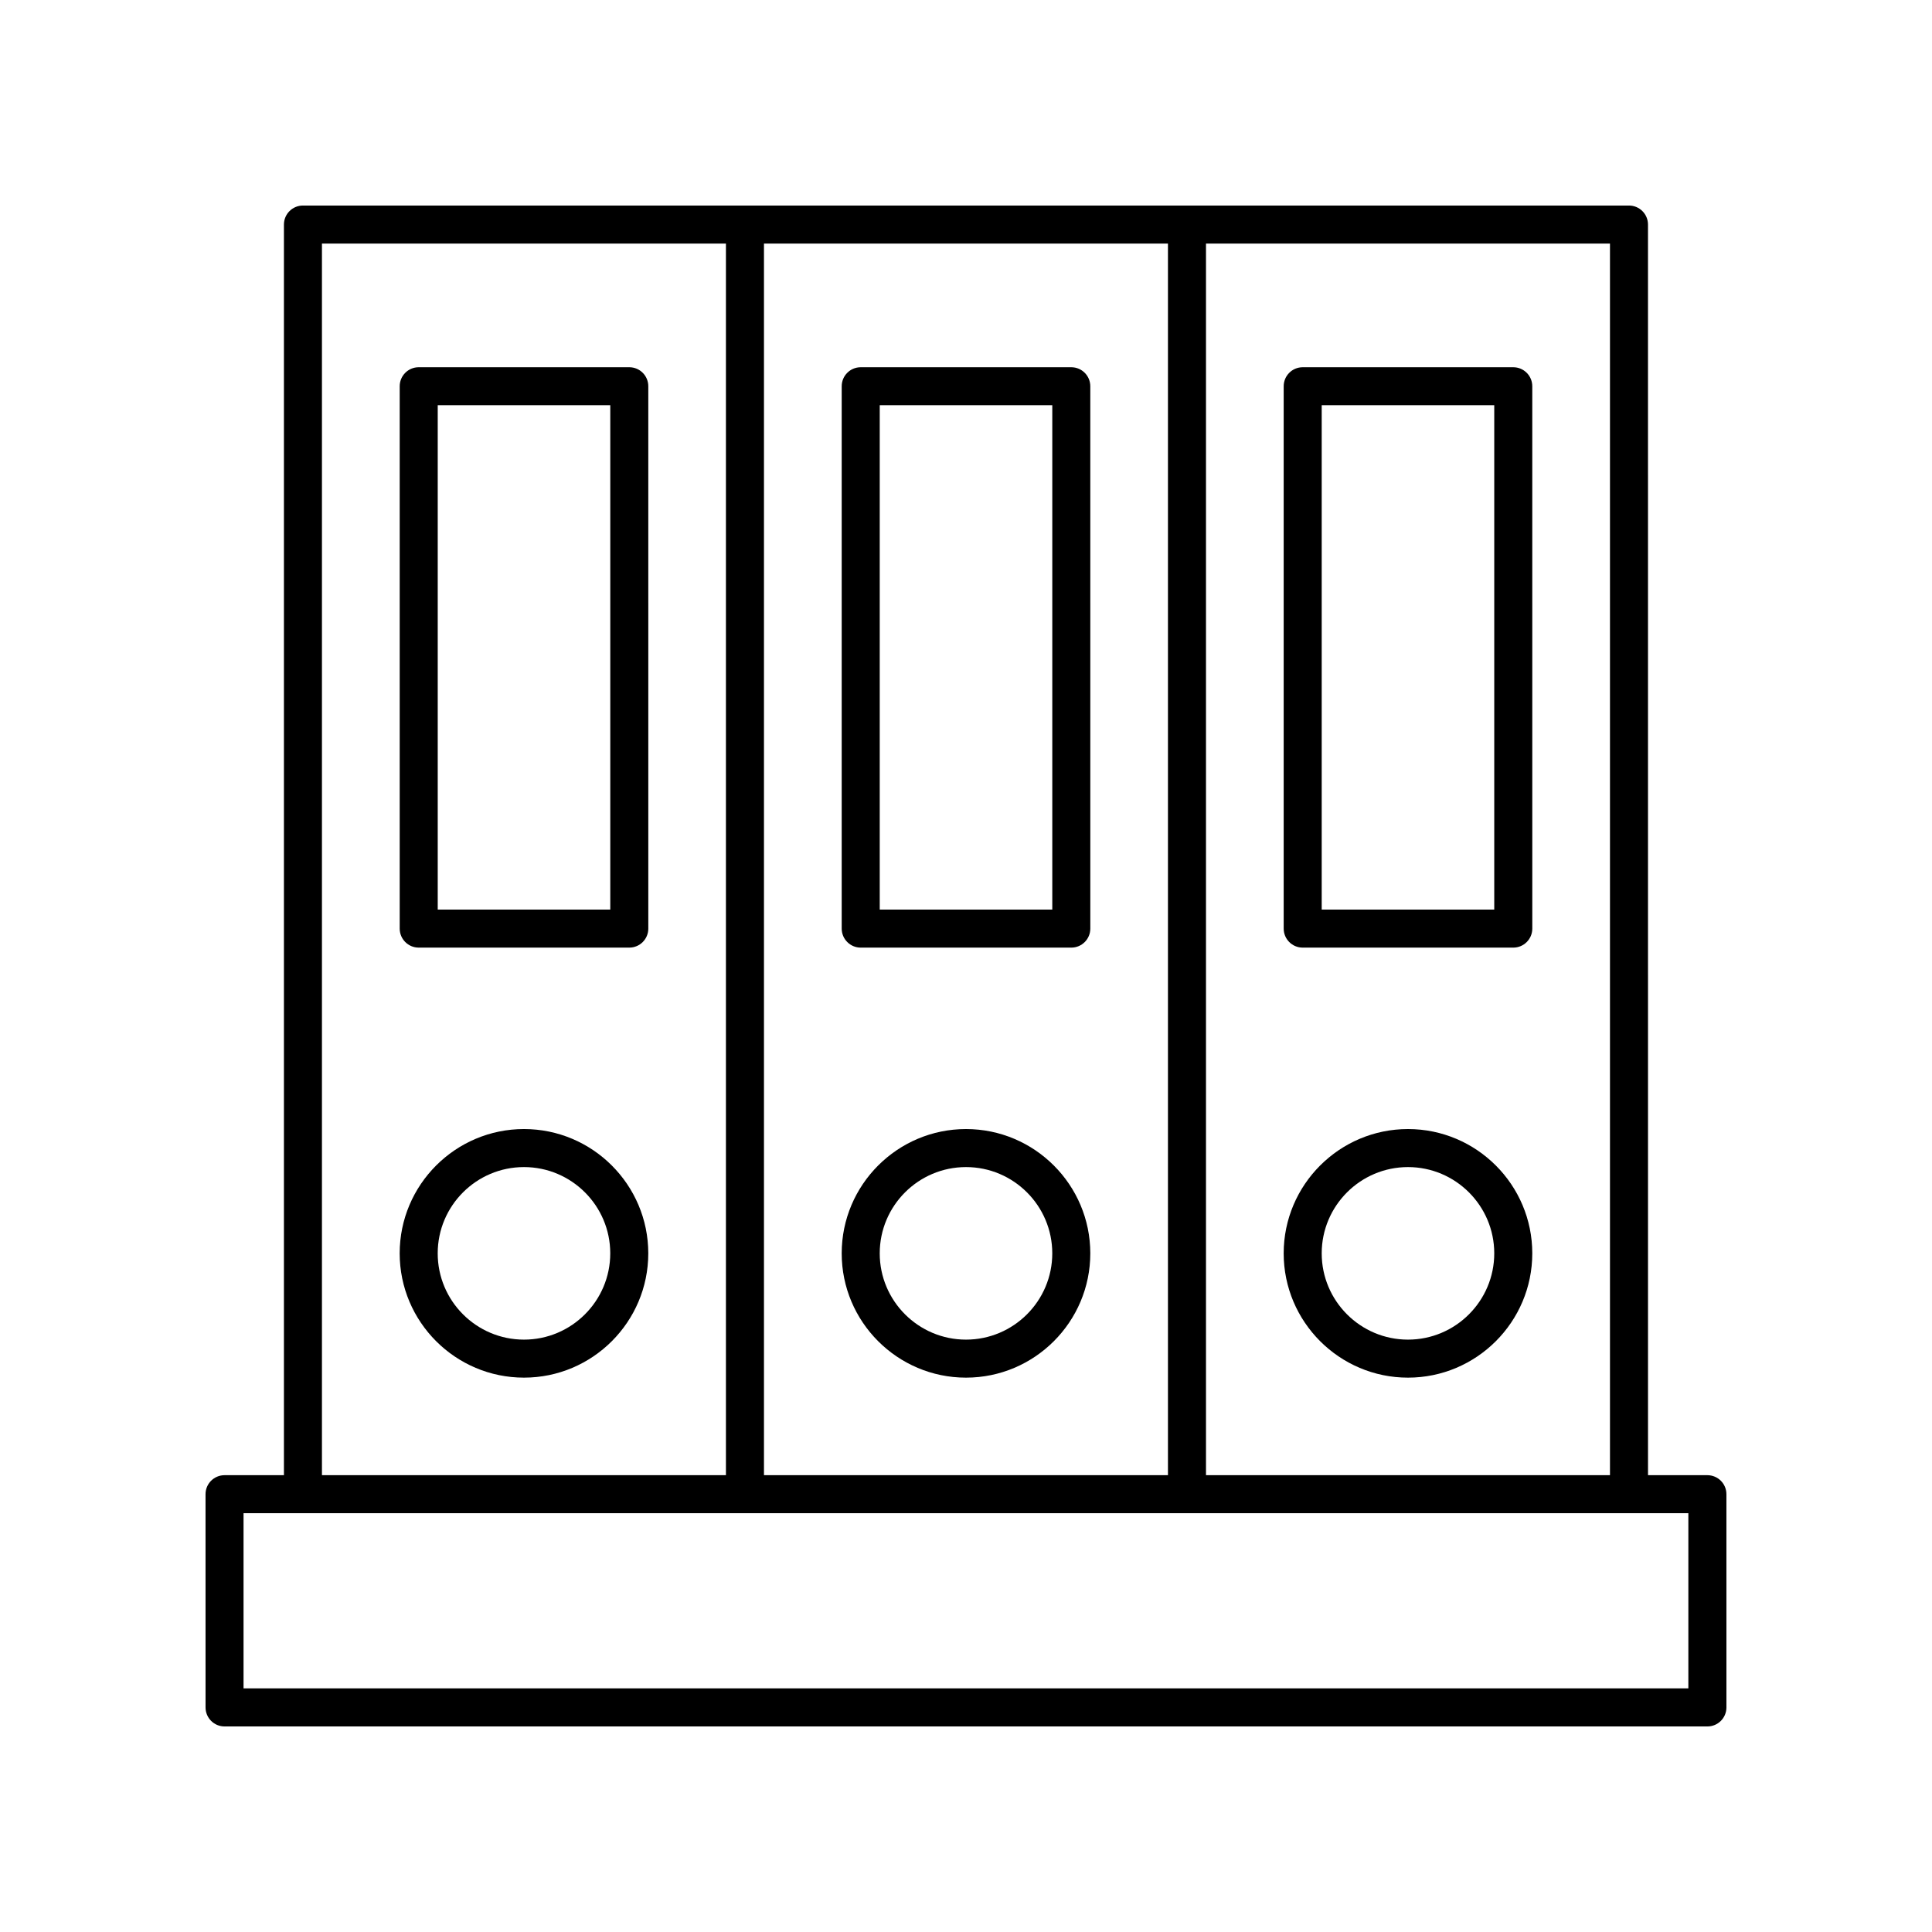
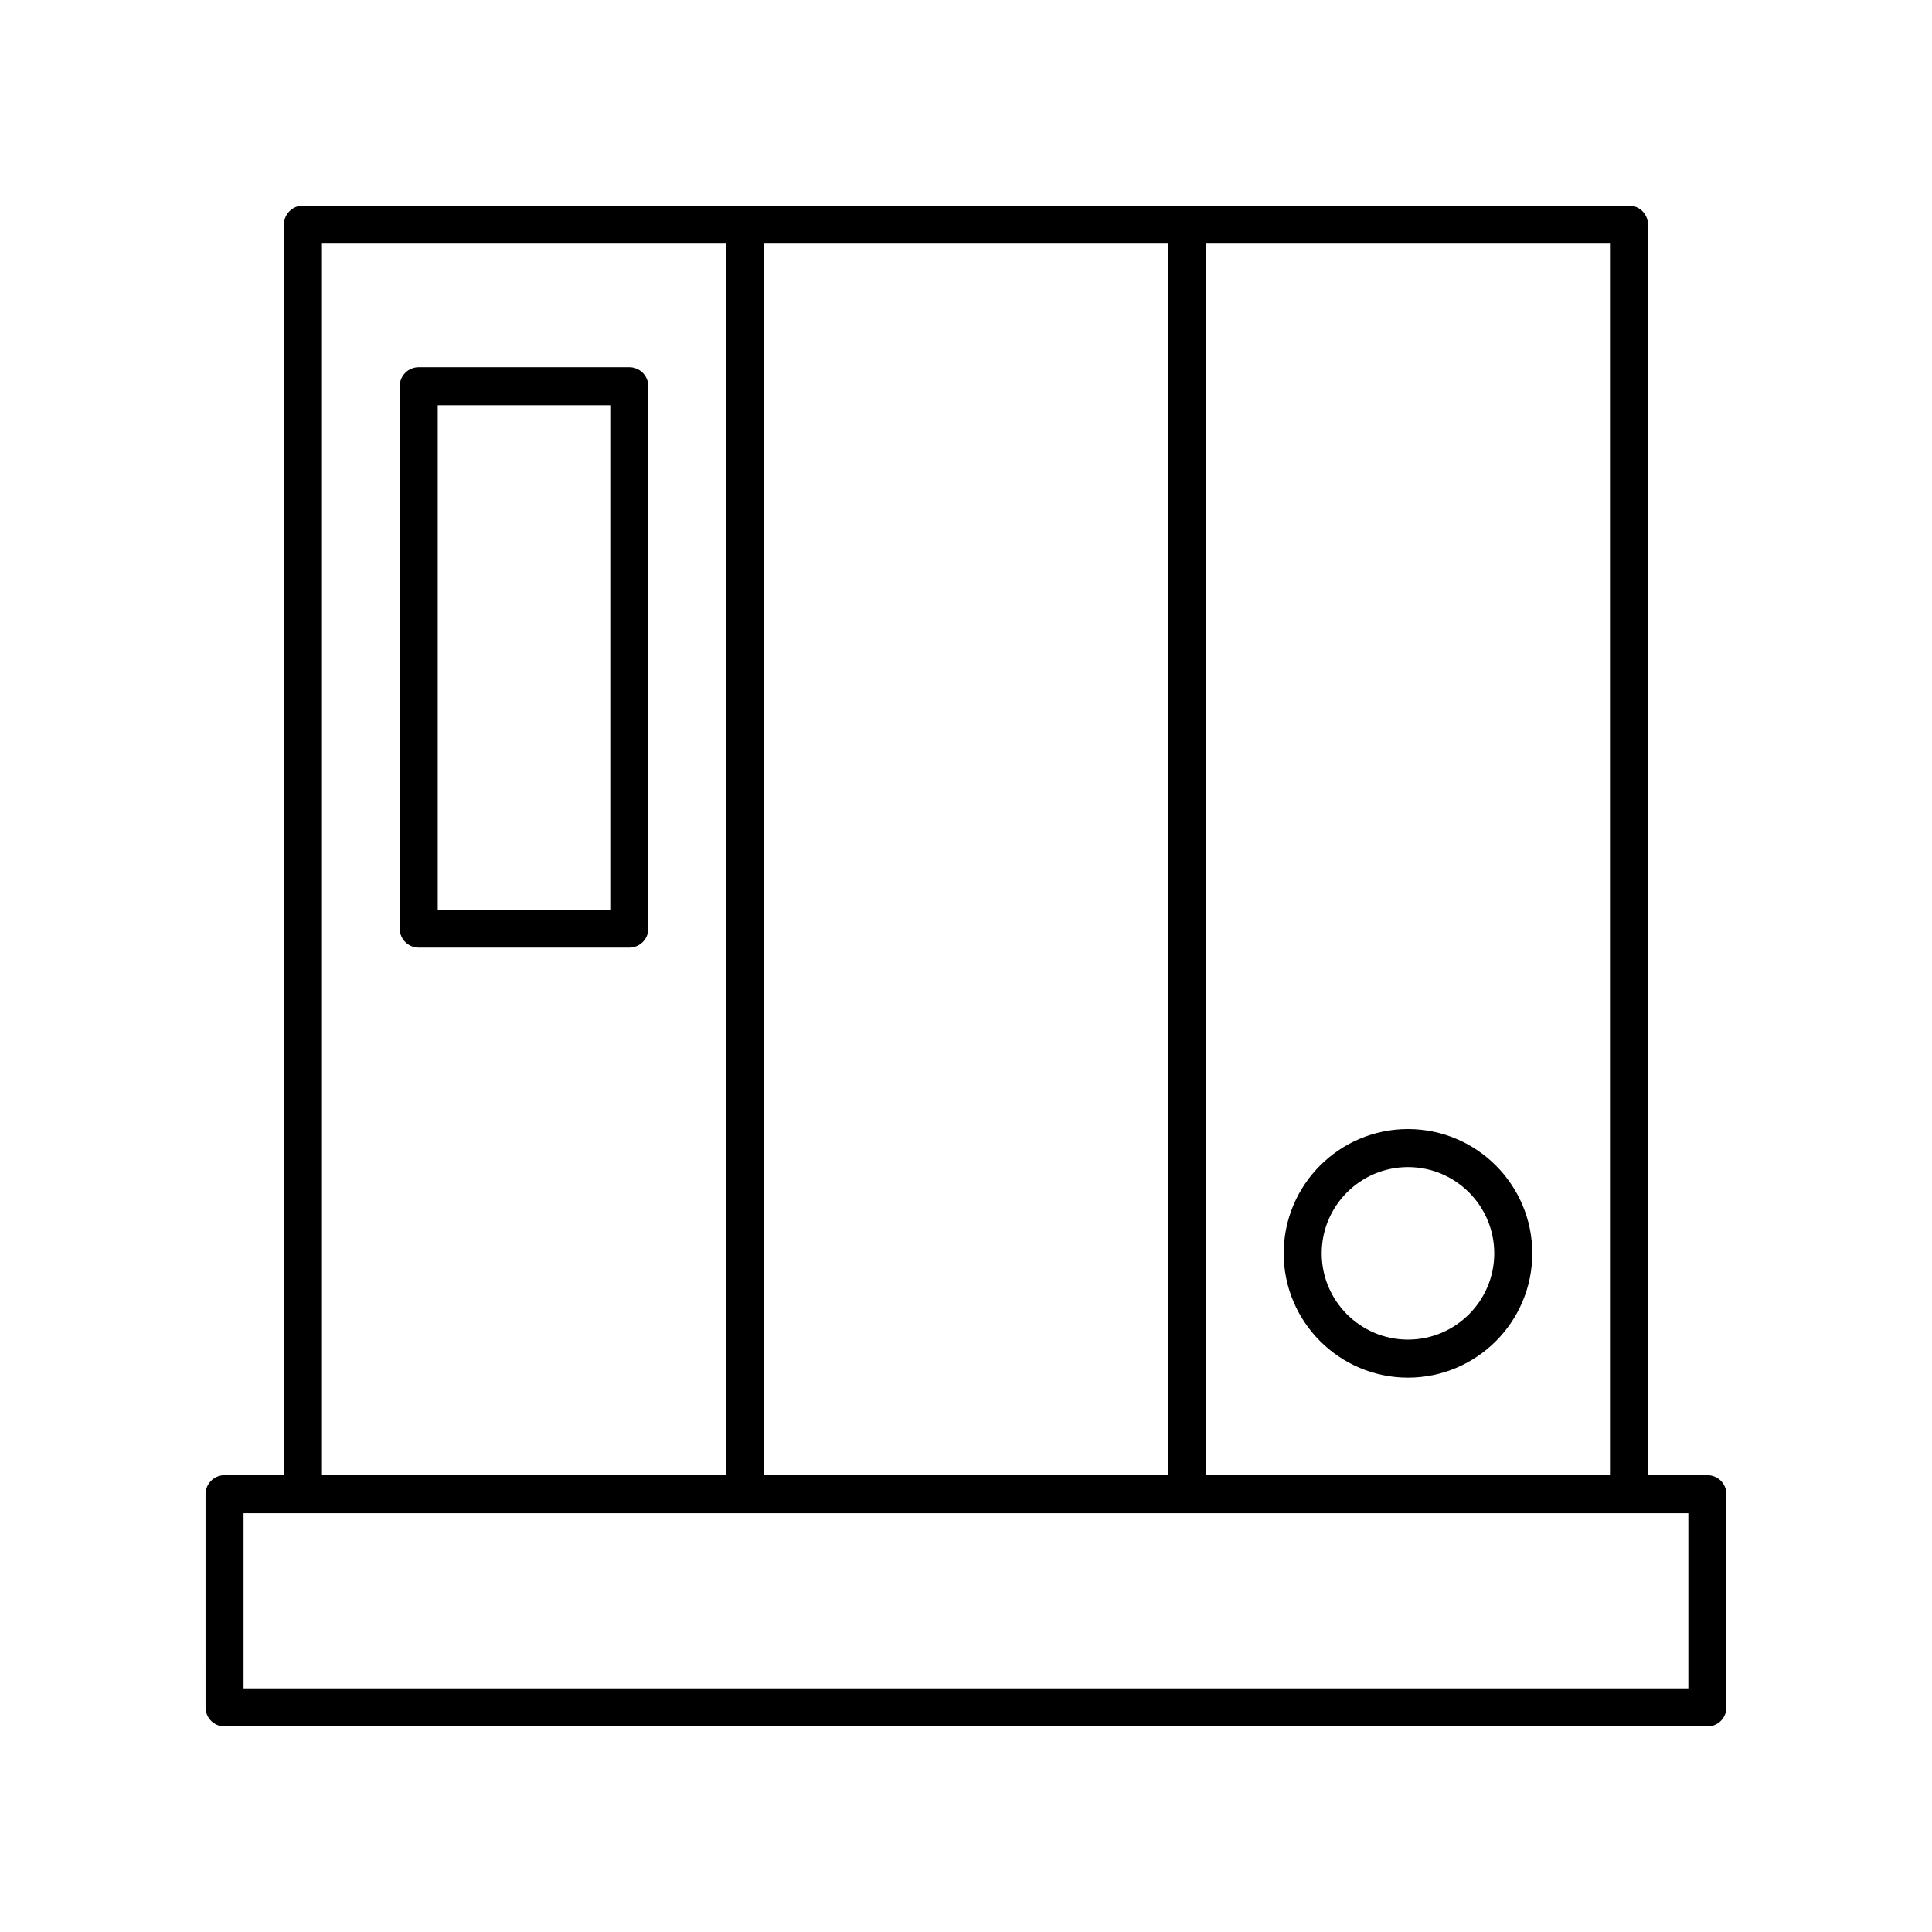
<svg xmlns="http://www.w3.org/2000/svg" fill="#000000" width="800px" height="800px" version="1.1" viewBox="144 144 512 512">
  <g>
    <path d="m596.48 534.94h-15.742l-0.004-331.43c0-2.781-2.254-5.039-5.039-5.039h-351.41c-2.781 0-5.039 2.254-5.039 5.039v331.43h-15.738c-2.781 0-5.039 2.254-5.039 5.039l0.004 56.508c0 2.781 2.254 5.039 5.039 5.039h392.97c2.781 0 5.039-2.254 5.039-5.039l-0.004-56.508c0-2.785-2.258-5.039-5.039-5.039zm-25.82 0h-107.06v-326.39h107.06zm-117.14 0h-107.06v-326.39h107.06zm-224.2-326.39h107.06v326.39h-107.06zm362.11 382.89h-382.89v-46.434h382.89z" />
-     <path d="m282.86 443.21c-18.164 0-32.941 14.777-32.941 32.941 0 18.16 14.777 32.938 32.941 32.938 18.164 0 32.941-14.777 32.941-32.941-0.004-18.16-14.781-32.938-32.941-32.938zm0 55.805c-12.609 0-22.863-10.254-22.863-22.863s10.254-22.863 22.863-22.863 22.863 10.254 22.863 22.863c0 12.605-10.258 22.863-22.863 22.863z" />
    <path d="m310.77 241.32h-55.805c-2.781 0-5.039 2.254-5.039 5.039v143.73c0 2.781 2.254 5.039 5.039 5.039h55.805c2.781 0 5.039-2.254 5.039-5.039l-0.004-143.73c0-2.785-2.254-5.039-5.035-5.039zm-5.039 143.73h-45.727v-133.66h45.727z" />
-     <path d="m400 509.09c18.164 0 32.941-14.777 32.941-32.941-0.004-18.16-14.781-32.938-32.941-32.938-18.164 0-32.941 14.777-32.941 32.941 0 18.16 14.777 32.938 32.941 32.938zm0-55.801c12.609 0 22.863 10.254 22.863 22.863 0 12.605-10.258 22.863-22.863 22.863-12.609 0-22.863-10.254-22.863-22.863s10.254-22.863 22.863-22.863z" />
-     <path d="m372.1 395.13h55.805c2.781 0 5.039-2.254 5.039-5.039l-0.004-143.73c0-2.781-2.254-5.039-5.039-5.039h-55.801c-2.781 0-5.039 2.254-5.039 5.039v143.73c0 2.781 2.258 5.039 5.039 5.039zm5.039-143.74h45.727v133.66h-45.727z" />
    <path d="m517.13 509.09c18.164 0 32.941-14.777 32.941-32.941 0-18.16-14.777-32.938-32.941-32.938-18.164 0-32.941 14.777-32.941 32.941 0.004 18.16 14.781 32.938 32.941 32.938zm0-55.801c12.609 0 22.863 10.254 22.863 22.863 0 12.605-10.254 22.863-22.863 22.863-12.609 0-22.863-10.254-22.863-22.863s10.258-22.863 22.863-22.863z" />
-     <path d="m489.23 395.13h55.805c2.781 0 5.039-2.254 5.039-5.039l-0.004-143.73c0-2.781-2.254-5.039-5.039-5.039h-55.801c-2.781 0-5.039 2.254-5.039 5.039v143.73c0 2.781 2.254 5.039 5.039 5.039zm5.035-143.74h45.727v133.66h-45.727z" />
  </g>
</svg>